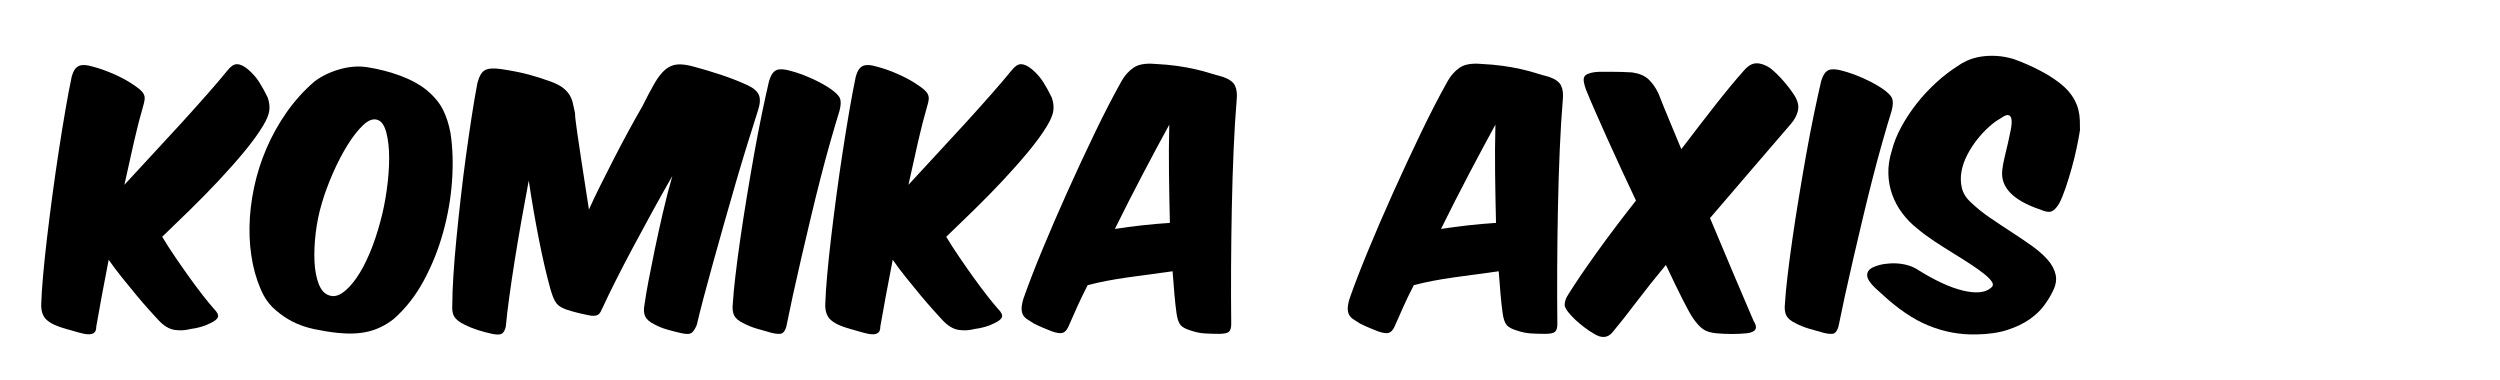
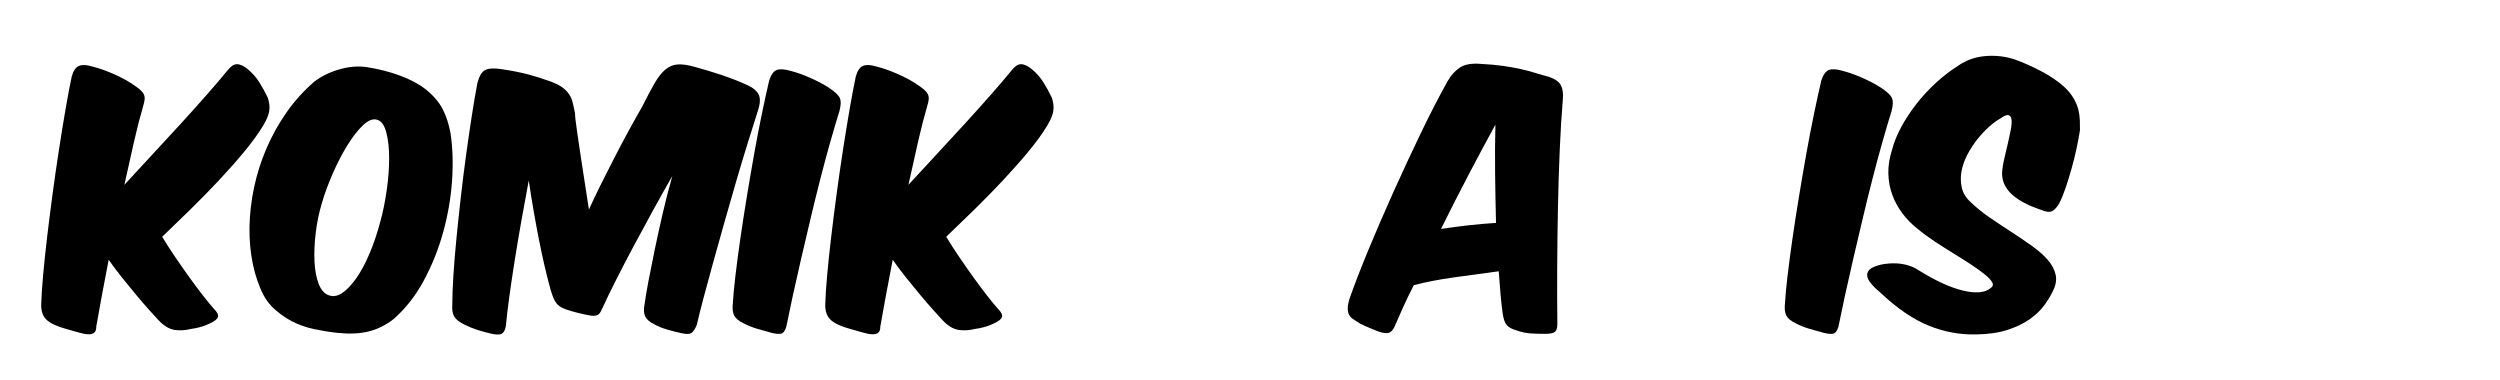
<svg xmlns="http://www.w3.org/2000/svg" version="1.1" id="Layer_1" x="0px" y="0px" width="171px" height="26px" viewBox="0 0 171 26" enable-background="new 0 0 171 26" xml:space="preserve">
  <g>
    <path d="M11.991,17.592c0.324,0.475,0.644,0.934,0.961,1.375c0.317,0.441,0.62,0.848,0.91,1.22c0.29,0.373,0.544,0.683,0.765,0.931   c0.234,0.234,0.327,0.424,0.279,0.568c-0.048,0.145-0.224,0.286-0.527,0.424c-0.18,0.097-0.39,0.179-0.631,0.248   c-0.241,0.069-0.479,0.117-0.713,0.145c-0.358,0.096-0.724,0.117-1.096,0.062c-0.372-0.055-0.744-0.283-1.116-0.683   c-0.152-0.165-0.358-0.393-0.62-0.682c-0.262-0.29-0.548-0.62-0.858-0.992c-0.31-0.372-0.634-0.768-0.972-1.189   c-0.338-0.42-0.651-0.837-0.94-1.25c-0.179,0.91-0.338,1.744-0.476,2.501c-0.138,0.758-0.262,1.447-0.372,2.067   c0,0.207-0.048,0.348-0.145,0.424c-0.097,0.076-0.235,0.11-0.414,0.104c-0.179-0.007-0.396-0.049-0.651-0.124   c-0.255-0.076-0.534-0.155-0.837-0.238c-0.62-0.166-1.068-0.372-1.344-0.621c-0.275-0.248-0.399-0.627-0.372-1.137   c0.014-0.482,0.055-1.113,0.124-1.892c0.069-0.778,0.159-1.636,0.269-2.574c0.111-0.937,0.235-1.919,0.372-2.946   c0.138-1.026,0.283-2.033,0.435-3.019C4.173,9.33,4.324,8.396,4.476,7.513C4.627,6.631,4.772,5.866,4.91,5.218   c0.11-0.386,0.276-0.624,0.496-0.713c0.221-0.09,0.531-0.073,0.931,0.051C6.778,4.667,7.25,4.833,7.753,5.053   c0.503,0.22,0.941,0.455,1.313,0.703c0.207,0.138,0.372,0.258,0.496,0.362s0.213,0.21,0.269,0.32   C9.886,6.549,9.906,6.669,9.893,6.8C9.879,6.931,9.844,7.086,9.79,7.265c-0.207,0.703-0.414,1.506-0.62,2.409   c-0.207,0.903-0.428,1.892-0.662,2.967c0.579-0.634,1.206-1.313,1.881-2.037c0.675-0.724,1.333-1.437,1.974-2.14   c0.641-0.703,1.241-1.371,1.799-2.005c0.558-0.634,1.016-1.171,1.375-1.613c0.234-0.303,0.455-0.455,0.662-0.455   c0.234,0,0.496,0.124,0.786,0.372c0.303,0.262,0.555,0.551,0.754,0.868c0.2,0.317,0.389,0.662,0.568,1.034   c0.11,0.303,0.148,0.6,0.114,0.889s-0.183,0.648-0.444,1.075c-0.317,0.524-0.741,1.106-1.271,1.747   c-0.531,0.641-1.11,1.295-1.737,1.964s-1.278,1.333-1.954,1.995s-1.316,1.282-1.923,1.861   C11.368,16.651,11.667,17.117,11.991,17.592z" />
    <path d="M30.288,7.482c0.241,0.476,0.417,1.017,0.527,1.623c0.152,1.006,0.186,2.098,0.104,3.277   c-0.083,1.178-0.286,2.35-0.61,3.515c-0.324,1.165-0.765,2.264-1.323,3.297s-1.244,1.909-2.057,2.625   c-0.551,0.428-1.13,0.713-1.737,0.858c-0.606,0.145-1.302,0.175-2.088,0.093c-0.524-0.055-1.062-0.142-1.613-0.258   c-0.551-0.117-1.054-0.293-1.509-0.527c-0.372-0.193-0.737-0.441-1.096-0.744s-0.641-0.648-0.848-1.034   c-0.331-0.634-0.579-1.351-0.744-2.15c-0.166-0.799-0.241-1.64-0.228-2.522c0.014-0.882,0.117-1.781,0.31-2.698   c0.193-0.917,0.476-1.809,0.848-2.677c0.373-0.868,0.831-1.692,1.375-2.471c0.544-0.778,1.175-1.478,1.892-2.099   c0.482-0.372,1.058-0.654,1.727-0.847c0.668-0.193,1.306-0.241,1.912-0.145c0.786,0.124,1.533,0.317,2.243,0.579   s1.299,0.579,1.768,0.951C29.664,6.556,30.046,7.007,30.288,7.482z M24.84,8.557c-0.359,0.338-0.717,0.796-1.075,1.375   c-0.358,0.579-0.693,1.224-1.003,1.933c-0.31,0.71-0.562,1.396-0.754,2.057c-0.193,0.648-0.331,1.32-0.414,2.016   c-0.083,0.696-0.11,1.344-0.083,1.943c0.027,0.6,0.124,1.113,0.289,1.541c0.166,0.427,0.407,0.689,0.724,0.786   c0.29,0.097,0.593,0.035,0.91-0.186c0.317-0.22,0.634-0.558,0.951-1.013c0.317-0.455,0.617-1.016,0.899-1.685   c0.282-0.668,0.527-1.396,0.734-2.181c0.179-0.647,0.324-1.361,0.434-2.14s0.166-1.506,0.166-2.181   c0-0.689-0.065-1.278-0.196-1.768c-0.131-0.489-0.334-0.775-0.61-0.858C25.522,8.099,25.198,8.22,24.84,8.557z" />
    <path d="M35.652,15.163c-0.165,0.937-0.317,1.84-0.455,2.708c-0.138,0.869-0.258,1.682-0.362,2.44   c-0.104,0.758-0.183,1.434-0.238,2.026c-0.055,0.248-0.145,0.41-0.269,0.486s-0.351,0.079-0.682,0.01   c-0.317-0.069-0.638-0.155-0.961-0.258s-0.624-0.224-0.899-0.362c-0.344-0.166-0.579-0.344-0.703-0.538   c-0.124-0.193-0.172-0.468-0.145-0.827c0-0.537,0.024-1.195,0.073-1.974s0.117-1.623,0.207-2.533c0.09-0.91,0.189-1.854,0.3-2.833   c0.11-0.979,0.231-1.943,0.362-2.895c0.131-0.951,0.262-1.85,0.393-2.698c0.131-0.848,0.259-1.595,0.383-2.243   c0.124-0.468,0.3-0.761,0.527-0.879c0.227-0.117,0.582-0.141,1.064-0.072c0.744,0.11,1.375,0.234,1.892,0.372   c0.517,0.138,1.037,0.304,1.561,0.496c0.331,0.125,0.592,0.259,0.786,0.403c0.193,0.145,0.344,0.303,0.455,0.476   c0.11,0.172,0.189,0.362,0.237,0.568c0.048,0.207,0.1,0.441,0.155,0.703c0,0.124,0.01,0.272,0.031,0.444   c0.021,0.173,0.062,0.479,0.124,0.92c0.062,0.441,0.155,1.068,0.279,1.881c0.124,0.813,0.296,1.93,0.517,3.349   c0.22-0.496,0.479-1.041,0.775-1.633c0.296-0.592,0.603-1.199,0.92-1.819c0.317-0.62,0.644-1.241,0.982-1.861   c0.337-0.62,0.665-1.206,0.982-1.757c0.317-0.634,0.592-1.154,0.827-1.561c0.234-0.406,0.476-0.716,0.724-0.93   c0.248-0.213,0.527-0.334,0.837-0.362c0.31-0.027,0.706,0.028,1.188,0.166c0.565,0.152,1.161,0.331,1.789,0.538   c0.627,0.207,1.244,0.448,1.85,0.724c0.4,0.193,0.651,0.417,0.755,0.672c0.103,0.255,0.079,0.61-0.072,1.064   c-0.207,0.648-0.441,1.393-0.703,2.233c-0.262,0.841-0.527,1.723-0.796,2.646c-0.269,0.923-0.538,1.861-0.807,2.812   c-0.269,0.951-0.524,1.861-0.765,2.729c-0.241,0.869-0.458,1.668-0.651,2.398c-0.193,0.73-0.345,1.337-0.455,1.819   c-0.097,0.248-0.207,0.427-0.331,0.538c-0.124,0.11-0.365,0.124-0.724,0.041c-0.317-0.069-0.641-0.151-0.972-0.248   c-0.331-0.096-0.62-0.213-0.868-0.351c-0.317-0.152-0.527-0.331-0.631-0.538c-0.103-0.207-0.121-0.482-0.051-0.827   c0.055-0.414,0.145-0.947,0.269-1.602s0.269-1.378,0.434-2.171s0.348-1.623,0.548-2.491c0.2-0.869,0.417-1.709,0.651-2.522   c-0.414,0.717-0.851,1.496-1.313,2.336s-0.91,1.667-1.344,2.481c-0.434,0.813-0.834,1.582-1.199,2.305s-0.658,1.327-0.878,1.809   c-0.069,0.152-0.128,0.272-0.176,0.362c-0.048,0.09-0.107,0.155-0.176,0.197c-0.069,0.041-0.159,0.065-0.269,0.072   c-0.111,0.007-0.255-0.01-0.435-0.052c-0.551-0.11-1.034-0.234-1.447-0.372c-0.151-0.055-0.282-0.114-0.393-0.176   s-0.207-0.145-0.29-0.248c-0.083-0.104-0.155-0.231-0.217-0.382c-0.062-0.152-0.128-0.345-0.197-0.579   c-0.276-0.992-0.541-2.136-0.796-3.432c-0.255-1.295-0.486-2.632-0.692-4.011C35.99,13.289,35.818,14.226,35.652,15.163z" />
    <path d="M57.454,6.728c0.076,0.193,0.065,0.476-0.031,0.848c-0.193,0.62-0.403,1.331-0.63,2.129   c-0.228,0.8-0.455,1.644-0.682,2.533c-0.228,0.889-0.452,1.799-0.672,2.729c-0.221,0.931-0.435,1.84-0.641,2.729   c-0.207,0.889-0.396,1.73-0.568,2.522c-0.173,0.792-0.321,1.499-0.445,2.119c-0.069,0.234-0.162,0.386-0.279,0.455   c-0.118,0.069-0.355,0.062-0.713-0.021c-0.358-0.097-0.7-0.193-1.023-0.29c-0.324-0.096-0.63-0.22-0.92-0.372   c-0.317-0.151-0.527-0.327-0.631-0.527c-0.103-0.199-0.134-0.479-0.093-0.837c0.028-0.482,0.086-1.106,0.176-1.871   c0.09-0.765,0.2-1.603,0.331-2.512c0.131-0.91,0.279-1.867,0.445-2.874c0.165-1.006,0.334-1.992,0.506-2.957   c0.172-0.964,0.348-1.878,0.527-2.739c0.179-0.861,0.344-1.616,0.496-2.264c0.124-0.399,0.292-0.644,0.506-0.734   c0.213-0.089,0.534-0.072,0.961,0.052c0.427,0.11,0.889,0.276,1.385,0.496c0.496,0.221,0.93,0.455,1.302,0.703   C57.146,6.308,57.377,6.535,57.454,6.728z" />
    <path d="M65.62,17.592c0.324,0.475,0.644,0.934,0.961,1.375c0.317,0.441,0.62,0.848,0.91,1.22c0.29,0.373,0.544,0.683,0.765,0.931   c0.234,0.234,0.327,0.424,0.279,0.568c-0.048,0.145-0.224,0.286-0.527,0.424c-0.18,0.097-0.39,0.179-0.631,0.248   c-0.241,0.069-0.479,0.117-0.713,0.145c-0.358,0.096-0.724,0.117-1.096,0.062c-0.372-0.055-0.744-0.283-1.116-0.683   c-0.152-0.165-0.358-0.393-0.62-0.682c-0.262-0.29-0.548-0.62-0.858-0.992c-0.31-0.372-0.634-0.768-0.972-1.189   c-0.338-0.42-0.651-0.837-0.94-1.25c-0.179,0.91-0.338,1.744-0.476,2.501c-0.138,0.758-0.262,1.447-0.372,2.067   c0,0.207-0.048,0.348-0.145,0.424c-0.097,0.076-0.235,0.11-0.414,0.104c-0.179-0.007-0.396-0.049-0.651-0.124   c-0.255-0.076-0.534-0.155-0.837-0.238c-0.62-0.166-1.068-0.372-1.344-0.621c-0.275-0.248-0.399-0.627-0.372-1.137   c0.014-0.482,0.055-1.113,0.124-1.892c0.069-0.778,0.159-1.636,0.269-2.574c0.111-0.937,0.235-1.919,0.372-2.946   c0.138-1.026,0.283-2.033,0.435-3.019c0.152-0.985,0.303-1.919,0.455-2.801c0.151-0.882,0.296-1.647,0.434-2.295   c0.11-0.386,0.276-0.624,0.496-0.713c0.221-0.09,0.531-0.073,0.931,0.051c0.441,0.111,0.913,0.276,1.416,0.497   c0.503,0.22,0.941,0.455,1.313,0.703c0.207,0.138,0.372,0.258,0.496,0.362s0.213,0.21,0.269,0.32   c0.055,0.111,0.076,0.231,0.063,0.362c-0.014,0.131-0.049,0.287-0.104,0.465c-0.207,0.703-0.414,1.506-0.62,2.409   c-0.207,0.903-0.428,1.892-0.662,2.967c0.579-0.634,1.206-1.313,1.881-2.037c0.675-0.724,1.333-1.437,1.974-2.14   c0.641-0.703,1.241-1.371,1.799-2.005c0.558-0.634,1.016-1.171,1.375-1.613c0.234-0.303,0.455-0.455,0.662-0.455   c0.234,0,0.496,0.124,0.786,0.372c0.303,0.262,0.555,0.551,0.754,0.868c0.2,0.317,0.389,0.662,0.568,1.034   c0.11,0.303,0.148,0.6,0.114,0.889s-0.183,0.648-0.444,1.075c-0.317,0.524-0.741,1.106-1.271,1.747   c-0.531,0.641-1.11,1.295-1.737,1.964s-1.278,1.333-1.954,1.995s-1.316,1.282-1.923,1.861   C64.997,16.651,65.296,17.117,65.62,17.592z" />
-     <path d="M77.115,18.977c-1.027,0.145-1.933,0.321-2.719,0.527c-0.276,0.538-0.517,1.038-0.724,1.499   c-0.207,0.462-0.406,0.913-0.599,1.354c-0.111,0.234-0.245,0.372-0.403,0.414c-0.159,0.042-0.396,0.007-0.713-0.104   c-0.179-0.069-0.375-0.148-0.589-0.238c-0.213-0.089-0.43-0.189-0.651-0.299c-0.166-0.11-0.31-0.204-0.435-0.279   c-0.124-0.076-0.22-0.168-0.289-0.279c-0.069-0.11-0.107-0.251-0.114-0.424c-0.007-0.172,0.031-0.403,0.114-0.692   c0.331-0.951,0.762-2.067,1.292-3.349c0.53-1.282,1.103-2.605,1.716-3.97c0.613-1.364,1.241-2.711,1.881-4.042   c0.641-1.33,1.251-2.512,1.83-3.545c0.207-0.372,0.475-0.675,0.806-0.91c0.331-0.234,0.82-0.324,1.468-0.269   c0.565,0.028,1.068,0.073,1.509,0.135c0.441,0.062,0.844,0.134,1.209,0.217c0.365,0.083,0.703,0.172,1.013,0.269   c0.31,0.096,0.624,0.186,0.94,0.269c0.427,0.152,0.7,0.352,0.817,0.6c0.117,0.248,0.155,0.572,0.114,0.972   c-0.083,0.979-0.152,2.102-0.207,3.37s-0.097,2.591-0.124,3.969c-0.028,1.378-0.045,2.76-0.052,4.146   c-0.007,1.385-0.003,2.67,0.011,3.855c0,0.248-0.052,0.42-0.155,0.517c-0.104,0.096-0.334,0.145-0.692,0.145   c-0.359,0-0.689-0.01-0.993-0.031c-0.303-0.021-0.613-0.086-0.93-0.197c-0.331-0.096-0.562-0.22-0.693-0.372   c-0.131-0.151-0.224-0.42-0.279-0.806c-0.055-0.399-0.104-0.837-0.145-1.313c-0.041-0.476-0.083-0.996-0.124-1.561   C79.172,18.691,78.142,18.833,77.115,18.977z M78.128,15.411c0.627-0.069,1.258-0.124,1.892-0.166   c-0.028-1.13-0.048-2.257-0.062-3.38c-0.014-1.123-0.007-2.236,0.021-3.339c-0.552,1.006-1.147,2.119-1.789,3.339   s-1.285,2.484-1.933,3.794C76.877,15.563,77.5,15.48,78.128,15.411z" />
    <path d="M99.422,18.977c-1.027,0.145-1.933,0.321-2.719,0.527c-0.276,0.538-0.517,1.038-0.724,1.499   c-0.207,0.462-0.406,0.913-0.599,1.354c-0.111,0.234-0.245,0.372-0.403,0.414c-0.159,0.042-0.396,0.007-0.713-0.104   c-0.179-0.069-0.375-0.148-0.589-0.238c-0.213-0.089-0.43-0.189-0.651-0.299c-0.166-0.11-0.31-0.204-0.435-0.279   c-0.124-0.076-0.22-0.168-0.289-0.279c-0.069-0.11-0.107-0.251-0.114-0.424c-0.007-0.172,0.031-0.403,0.114-0.692   c0.331-0.951,0.762-2.067,1.292-3.349c0.53-1.282,1.103-2.605,1.716-3.97c0.613-1.364,1.241-2.711,1.881-4.042   c0.641-1.33,1.251-2.512,1.83-3.545c0.207-0.372,0.475-0.675,0.806-0.91c0.331-0.234,0.82-0.324,1.468-0.269   c0.565,0.028,1.068,0.073,1.509,0.135c0.441,0.062,0.844,0.134,1.209,0.217c0.365,0.083,0.703,0.172,1.013,0.269   c0.31,0.096,0.624,0.186,0.94,0.269c0.427,0.152,0.7,0.352,0.817,0.6c0.117,0.248,0.155,0.572,0.114,0.972   c-0.083,0.979-0.152,2.102-0.207,3.37s-0.097,2.591-0.124,3.969c-0.028,1.378-0.045,2.76-0.052,4.146   c-0.007,1.385-0.003,2.67,0.011,3.855c0,0.248-0.052,0.42-0.155,0.517c-0.104,0.096-0.334,0.145-0.692,0.145   c-0.359,0-0.689-0.01-0.993-0.031c-0.303-0.021-0.613-0.086-0.93-0.197c-0.331-0.096-0.562-0.22-0.693-0.372   c-0.131-0.151-0.224-0.42-0.279-0.806c-0.055-0.399-0.104-0.837-0.145-1.313c-0.041-0.476-0.083-0.996-0.124-1.561   C101.479,18.691,100.449,18.833,99.422,18.977z M100.435,15.411c0.627-0.069,1.258-0.124,1.892-0.166   c-0.028-1.13-0.048-2.257-0.062-3.38c-0.014-1.123-0.007-2.236,0.021-3.339c-0.552,1.006-1.147,2.119-1.789,3.339   s-1.285,2.484-1.933,3.794C99.184,15.563,99.808,15.48,100.435,15.411z" />
-     <path d="M117.347,7.162c0.724-0.923,1.375-1.708,1.954-2.356c0.276-0.317,0.559-0.476,0.848-0.476c0.152,0,0.303,0.028,0.455,0.083   c0.151,0.055,0.303,0.131,0.455,0.228c0.317,0.248,0.627,0.548,0.931,0.899c0.303,0.351,0.551,0.679,0.744,0.982   c0.234,0.372,0.317,0.717,0.248,1.034c-0.069,0.317-0.228,0.62-0.476,0.91c-0.744,0.868-1.595,1.857-2.553,2.967   s-1.954,2.271-2.987,3.483c0.579,1.378,1.12,2.664,1.623,3.856c0.503,1.192,0.954,2.25,1.354,3.173   c0.317,0.483,0.172,0.765-0.434,0.848c-0.689,0.069-1.406,0.069-2.15,0c-0.372-0.041-0.662-0.134-0.868-0.279   c-0.207-0.145-0.427-0.382-0.662-0.713c-0.166-0.234-0.41-0.672-0.734-1.313c-0.324-0.641-0.707-1.43-1.147-2.367   c-0.744,0.896-1.416,1.74-2.016,2.533c-0.6,0.793-1.141,1.479-1.623,2.057c-0.331,0.414-0.765,0.448-1.303,0.104   c-0.193-0.11-0.399-0.248-0.62-0.414c-0.22-0.166-0.431-0.341-0.63-0.527s-0.369-0.369-0.507-0.548   c-0.137-0.179-0.213-0.331-0.227-0.455c0-0.096,0.017-0.207,0.052-0.331c0.034-0.124,0.107-0.269,0.217-0.434   c0.483-0.771,1.127-1.719,1.933-2.843c0.806-1.123,1.699-2.305,2.677-3.545c-0.331-0.703-0.662-1.409-0.992-2.119   c-0.331-0.71-0.645-1.396-0.941-2.057s-0.572-1.282-0.827-1.861c-0.255-0.579-0.472-1.089-0.651-1.53   c-0.166-0.441-0.207-0.741-0.124-0.899c0.083-0.158,0.324-0.265,0.724-0.32c0.11-0.014,0.213-0.021,0.31-0.021   c0.096,0,0.2,0,0.31,0h0.6c0.207,0,0.42,0.004,0.641,0.01c0.22,0.007,0.447,0.018,0.682,0.031c0.482,0.069,0.854,0.224,1.116,0.465   s0.489,0.562,0.682,0.961c0.221,0.565,0.465,1.168,0.734,1.809c0.269,0.641,0.548,1.313,0.837,2.016   C115.841,9.099,116.623,8.085,117.347,7.162z" />
    <path d="M129.42,6.728c0.076,0.193,0.065,0.476-0.031,0.848c-0.193,0.62-0.403,1.331-0.63,2.129   c-0.228,0.8-0.455,1.644-0.682,2.533c-0.228,0.889-0.452,1.799-0.672,2.729c-0.221,0.931-0.435,1.84-0.641,2.729   c-0.207,0.889-0.396,1.73-0.568,2.522c-0.173,0.792-0.321,1.499-0.445,2.119c-0.069,0.234-0.162,0.386-0.279,0.455   c-0.118,0.069-0.355,0.062-0.713-0.021c-0.358-0.097-0.7-0.193-1.023-0.29c-0.324-0.096-0.63-0.22-0.92-0.372   c-0.317-0.151-0.527-0.327-0.631-0.527c-0.103-0.199-0.134-0.479-0.093-0.837c0.028-0.482,0.086-1.106,0.176-1.871   c0.09-0.765,0.2-1.603,0.331-2.512c0.131-0.91,0.279-1.867,0.445-2.874c0.165-1.006,0.334-1.992,0.506-2.957   c0.172-0.964,0.348-1.878,0.527-2.739c0.179-0.861,0.344-1.616,0.496-2.264c0.124-0.399,0.292-0.644,0.506-0.734   c0.213-0.089,0.534-0.072,0.961,0.052c0.427,0.11,0.889,0.276,1.385,0.496c0.496,0.221,0.93,0.455,1.302,0.703   C129.113,6.308,129.344,6.535,129.42,6.728z" />
    <path d="M128.893,18.057c0.276-0.041,0.551-0.055,0.827-0.041c0.276,0.014,0.541,0.059,0.796,0.134s0.486,0.183,0.693,0.32   c1.171,0.731,2.191,1.199,3.06,1.406c0.869,0.207,1.496,0.152,1.881-0.165c0.166-0.11,0.204-0.245,0.114-0.403   c-0.09-0.158-0.262-0.341-0.517-0.548c-0.255-0.207-0.572-0.434-0.951-0.682c-0.379-0.248-0.782-0.503-1.209-0.765   c-0.427-0.262-0.854-0.534-1.282-0.816c-0.427-0.283-0.813-0.569-1.158-0.858c-0.386-0.303-0.727-0.651-1.023-1.044   c-0.296-0.393-0.527-0.816-0.692-1.271c-0.166-0.455-0.255-0.937-0.269-1.447c-0.014-0.51,0.069-1.047,0.248-1.612   c0.124-0.497,0.334-1.02,0.631-1.571c0.296-0.551,0.647-1.085,1.054-1.603c0.406-0.517,0.854-0.999,1.344-1.447   c0.489-0.448,0.989-0.83,1.499-1.147c0.166-0.124,0.379-0.244,0.641-0.362c0.262-0.117,0.559-0.203,0.889-0.258   c0.331-0.055,0.689-0.072,1.075-0.052c0.386,0.021,0.786,0.093,1.199,0.217c0.62,0.221,1.244,0.496,1.871,0.827   c0.627,0.331,1.154,0.689,1.582,1.075c0.275,0.262,0.489,0.524,0.641,0.786c0.152,0.262,0.259,0.517,0.321,0.765   s0.096,0.493,0.103,0.734s0.01,0.465,0.01,0.672c-0.055,0.358-0.131,0.765-0.227,1.22c-0.097,0.455-0.21,0.917-0.341,1.385   c-0.131,0.469-0.269,0.917-0.414,1.344c-0.145,0.428-0.293,0.786-0.444,1.075c-0.166,0.276-0.334,0.452-0.506,0.527   c-0.173,0.076-0.431,0.038-0.775-0.114c-1.889-0.634-2.757-1.543-2.605-2.729c0.027-0.248,0.079-0.531,0.155-0.848   s0.152-0.637,0.228-0.961c0.076-0.324,0.141-0.63,0.196-0.92s0.073-0.52,0.052-0.693c-0.021-0.172-0.09-0.275-0.207-0.31   c-0.117-0.034-0.307,0.045-0.569,0.238c-0.234,0.124-0.493,0.314-0.775,0.569c-0.283,0.255-0.552,0.544-0.807,0.868   s-0.479,0.672-0.672,1.044s-0.324,0.748-0.393,1.127c-0.069,0.379-0.062,0.751,0.021,1.116c0.083,0.365,0.282,0.693,0.6,0.982   c0.399,0.386,0.848,0.748,1.344,1.085c0.496,0.338,0.989,0.665,1.479,0.982c0.489,0.317,0.951,0.631,1.385,0.941   c0.435,0.31,0.792,0.627,1.075,0.951c0.282,0.324,0.462,0.665,0.538,1.023s0.003,0.744-0.217,1.158   c-0.138,0.289-0.331,0.603-0.579,0.94c-0.248,0.338-0.579,0.651-0.993,0.941c-0.413,0.29-0.917,0.531-1.509,0.724   c-0.593,0.193-1.303,0.296-2.13,0.31c-1.116,0.027-2.202-0.172-3.256-0.6c-1.055-0.427-2.14-1.165-3.256-2.212   c-0.606-0.51-0.923-0.902-0.951-1.178c-0.027-0.262,0.104-0.461,0.393-0.6C128.355,18.174,128.617,18.099,128.893,18.057z" />
  </g>
</svg>